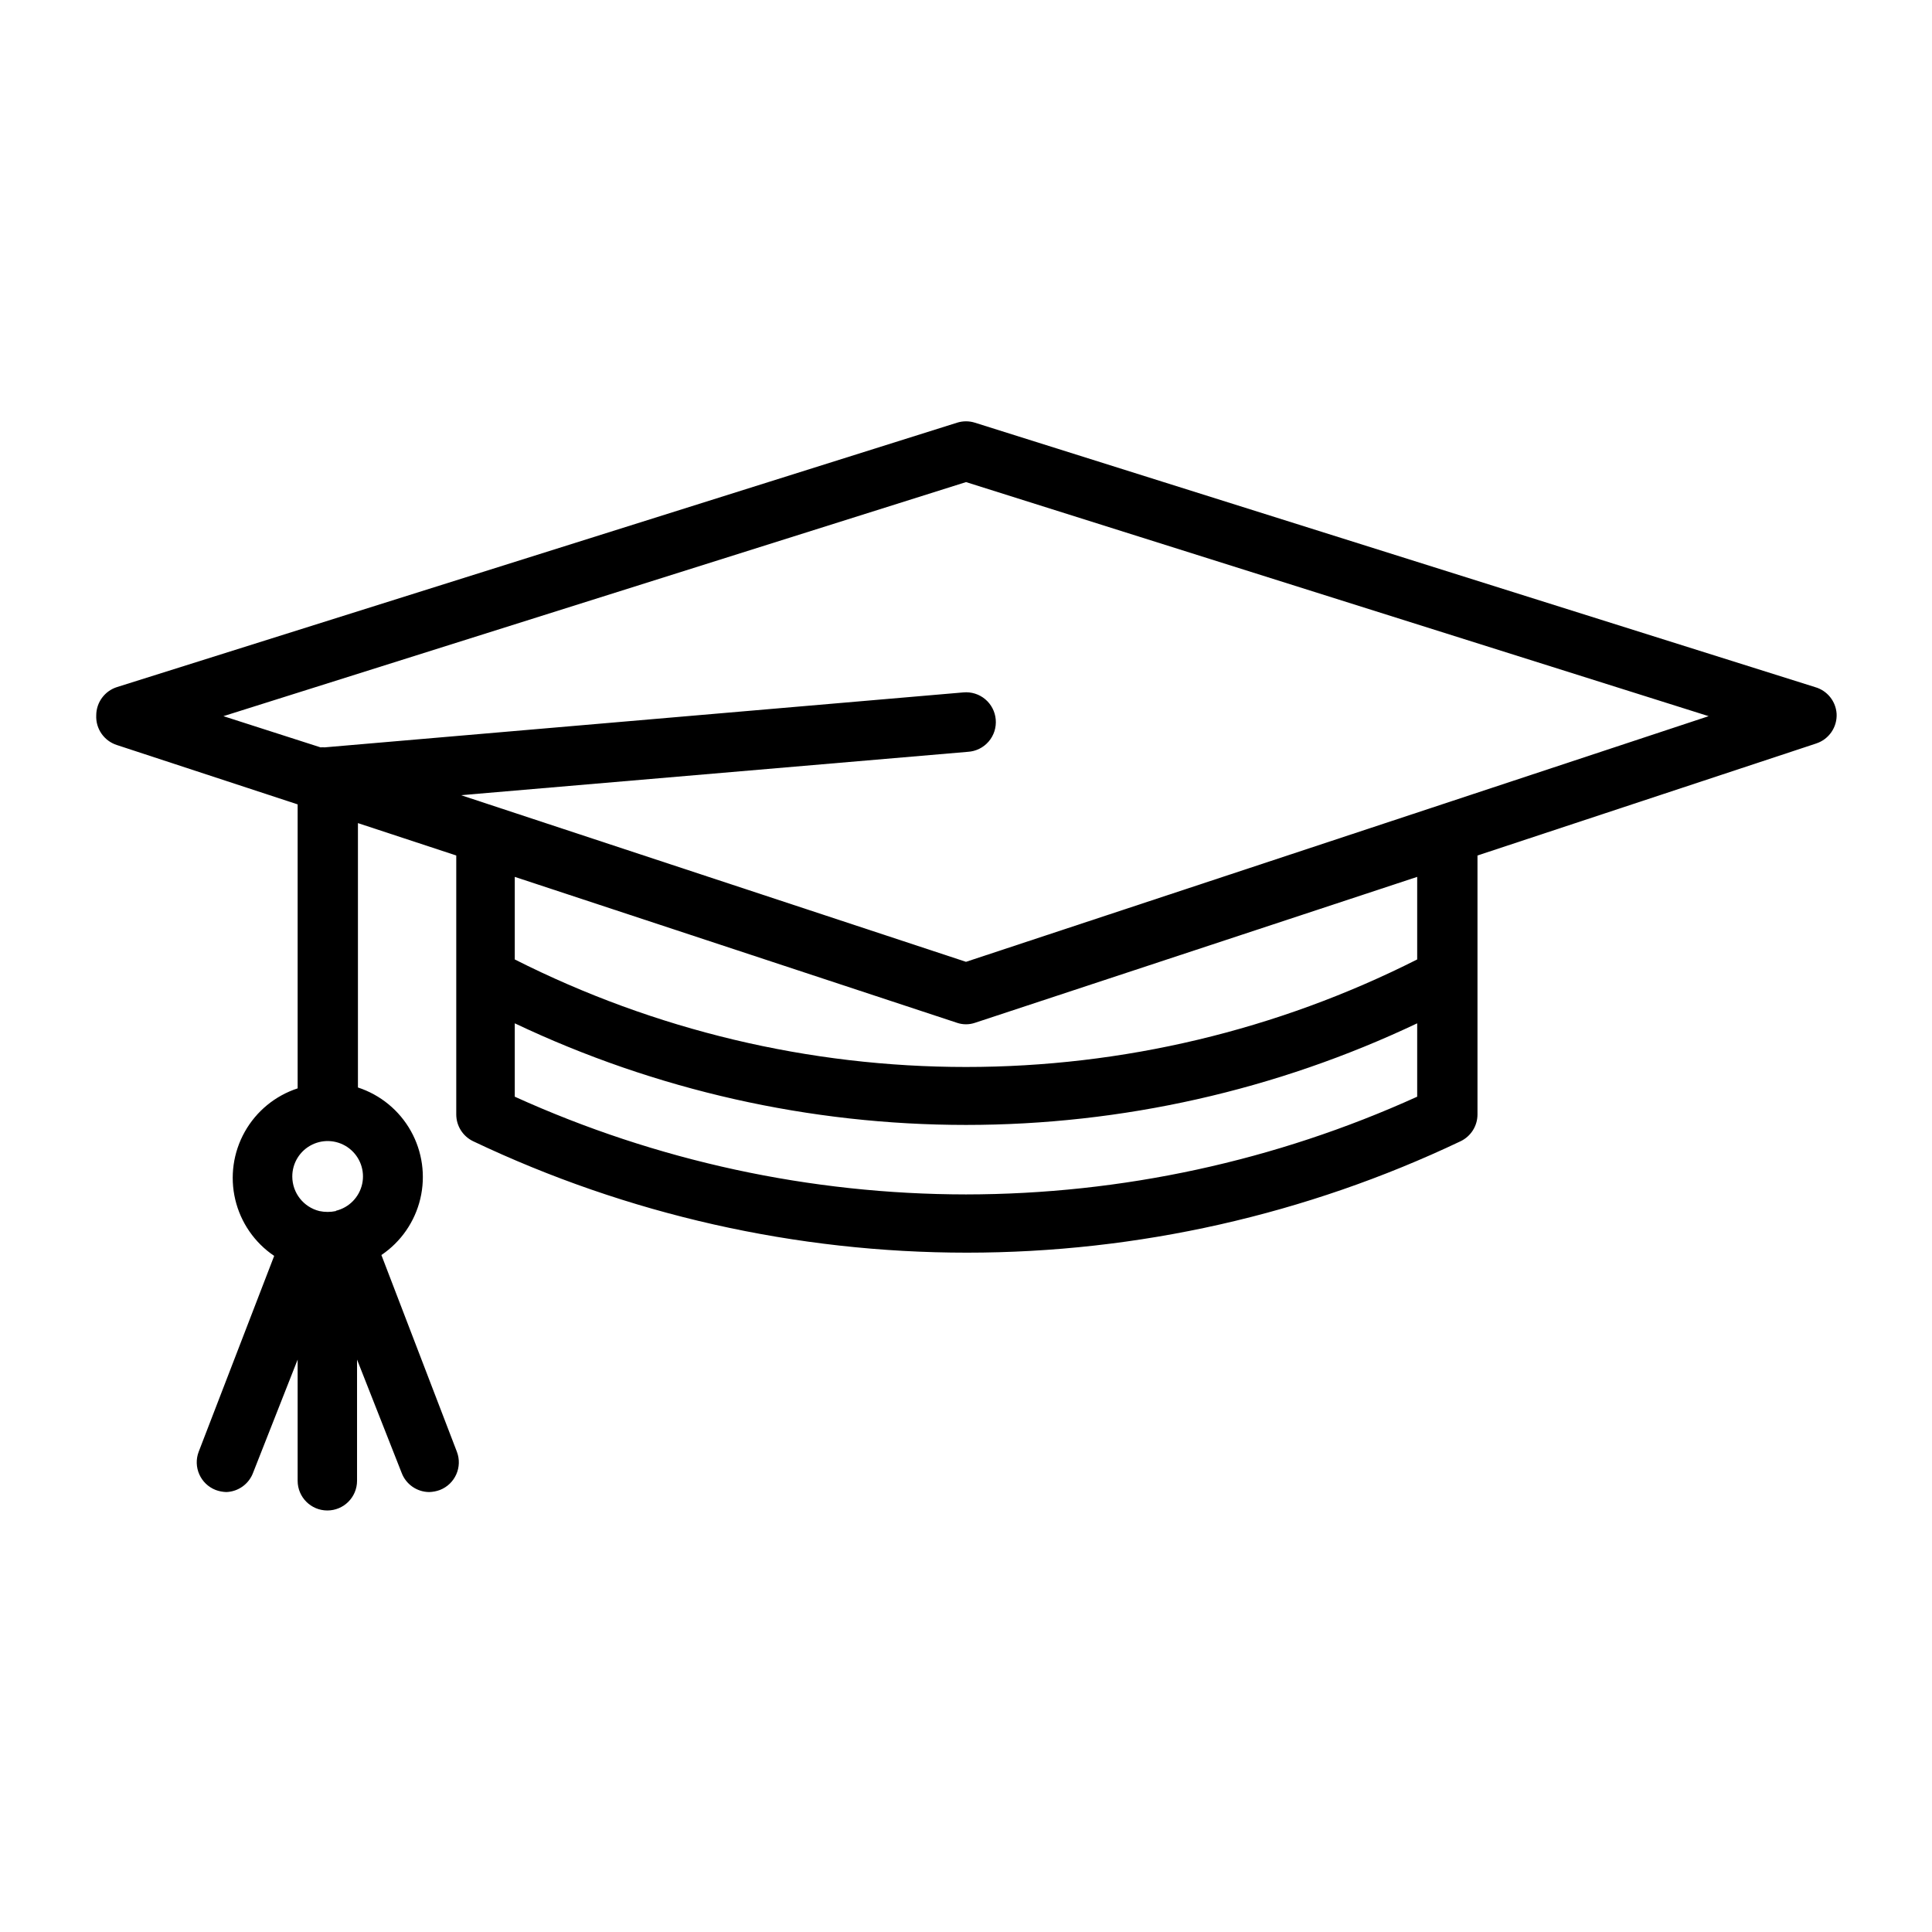
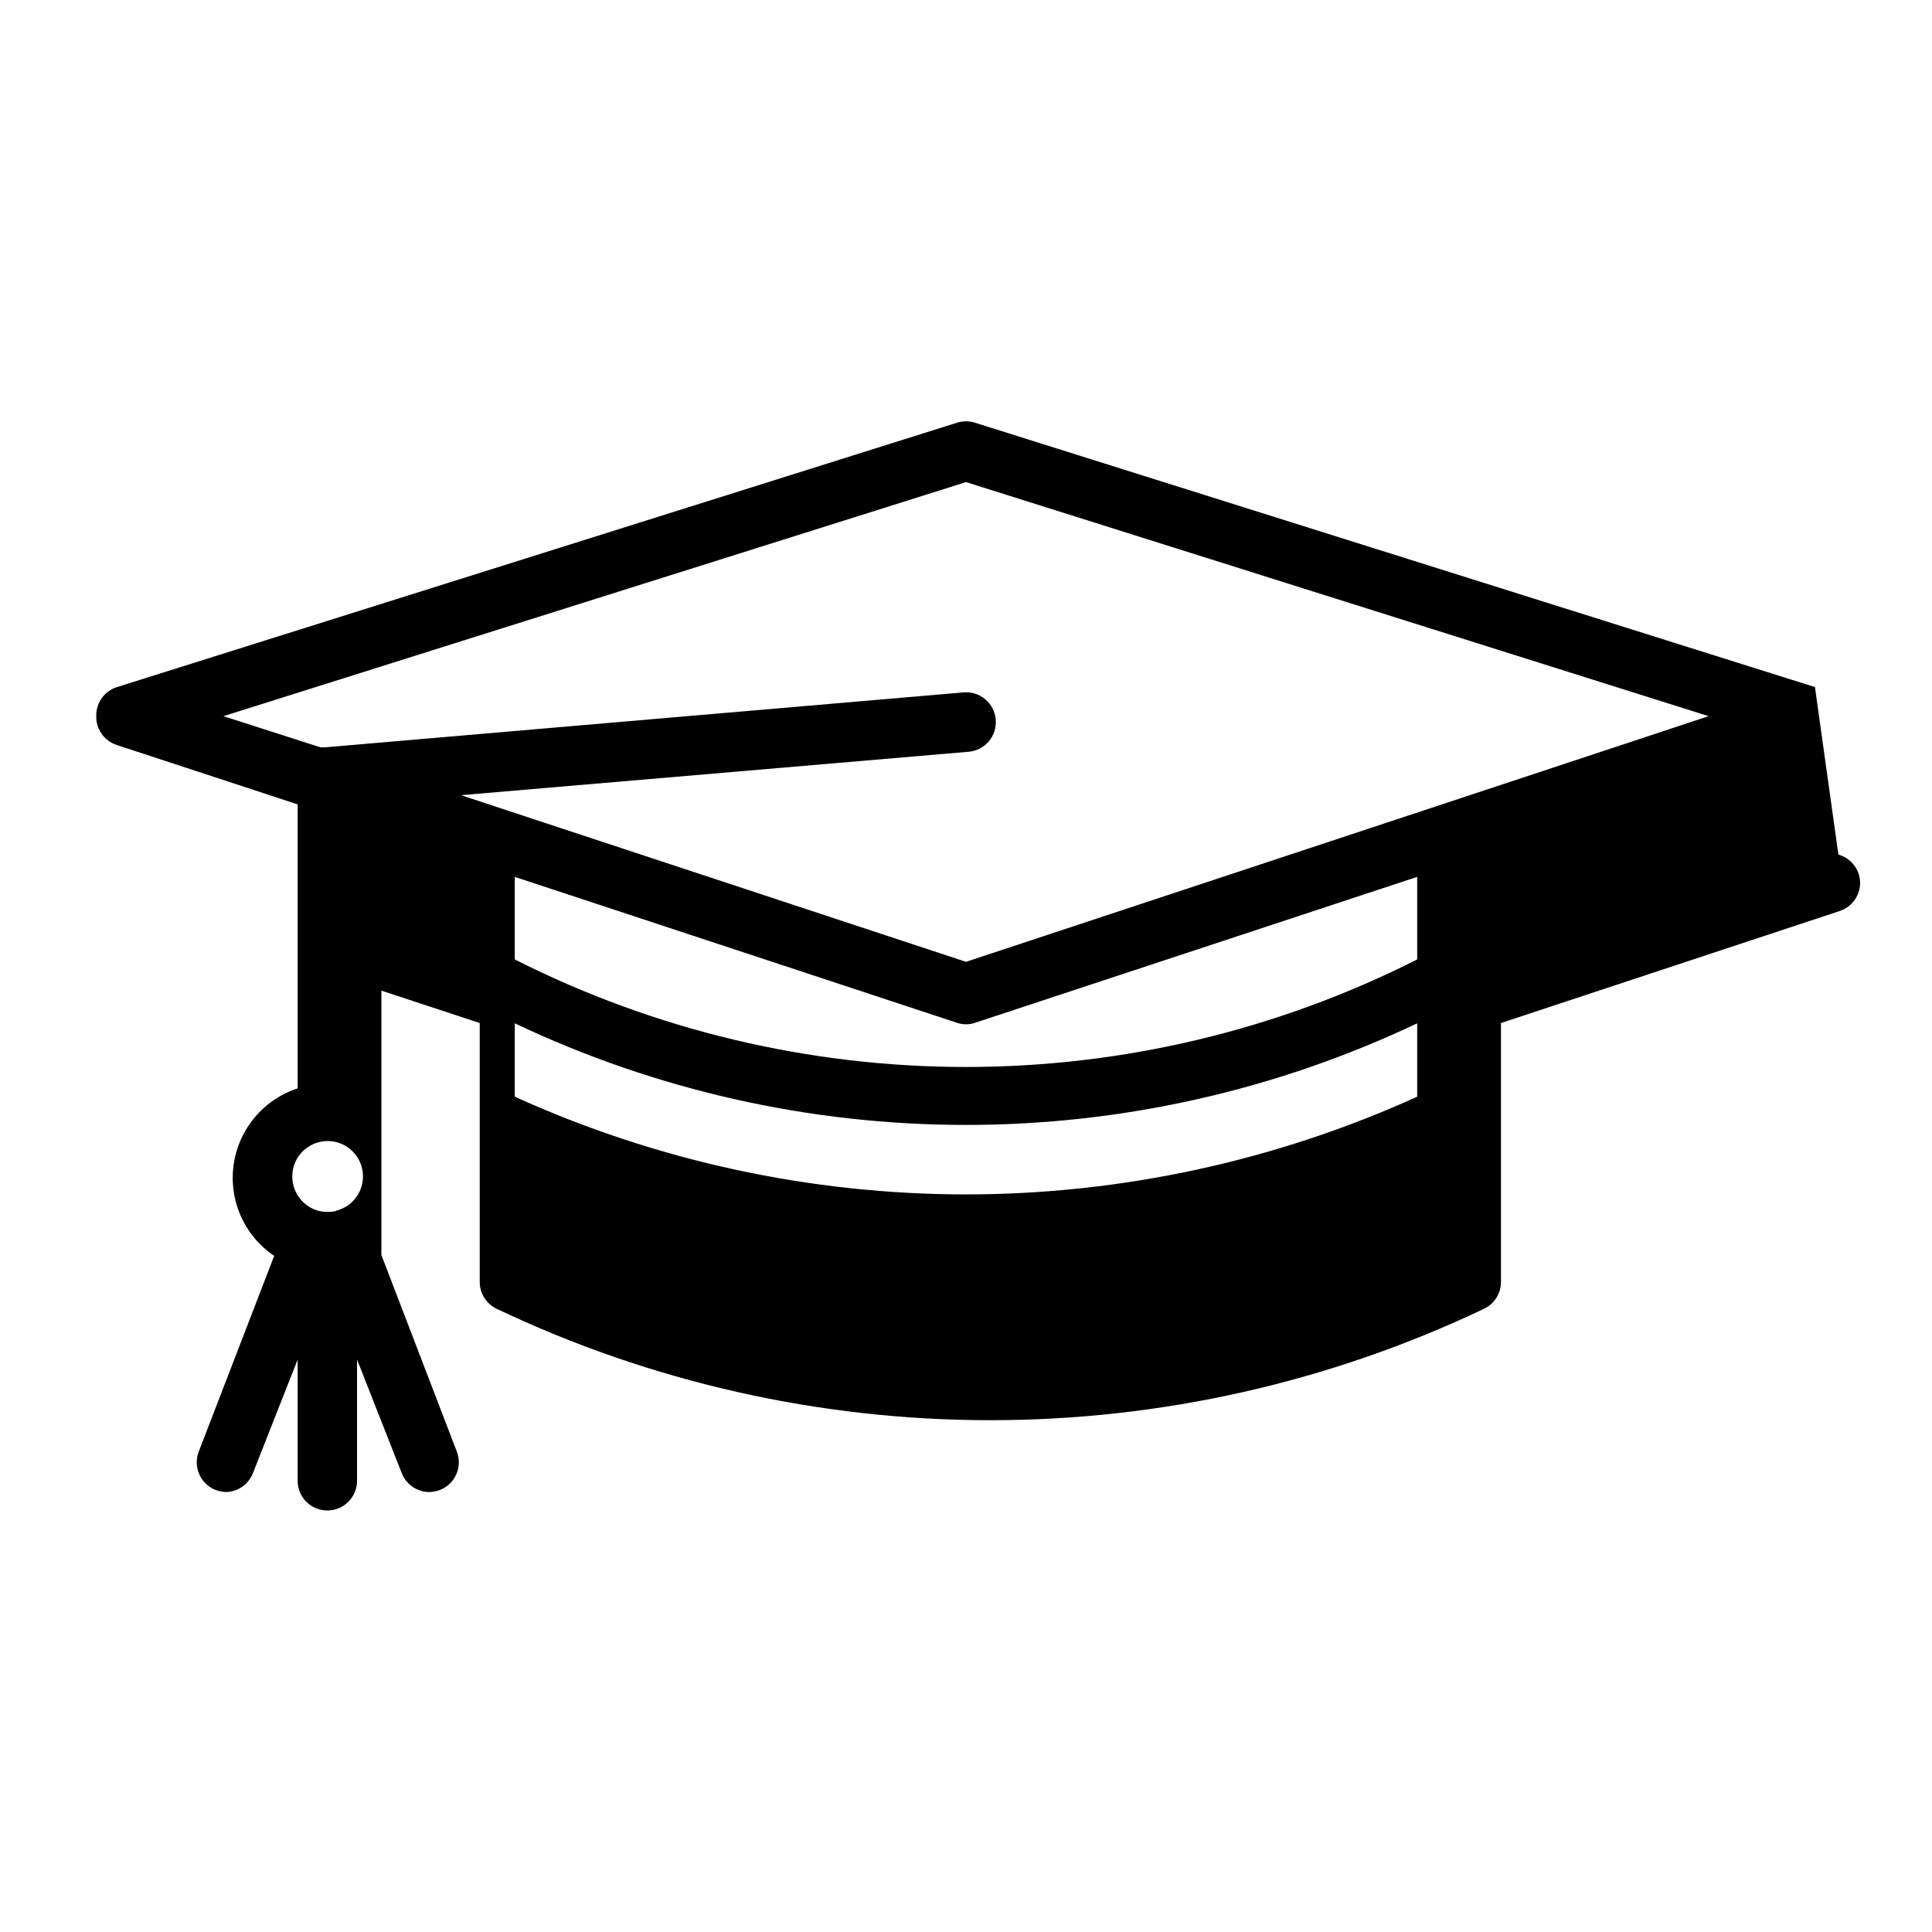
<svg xmlns="http://www.w3.org/2000/svg" fill="#000000" width="800px" height="800px" version="1.1" viewBox="144 144 512 512">
-   <path d="m624.98 326.08-222.62-70.062c-1.535-0.484-3.184-0.484-4.723 0l-222.62 70.062c-3.269 1.027-5.496 4.051-5.512 7.477-0.172 3.551 2.055 6.773 5.434 7.871l47.941 15.742v75.258c-5.953 1.945-10.953 6.055-14.016 11.516-3.062 5.461-3.961 11.871-2.516 17.961 1.445 6.094 5.125 11.418 10.312 14.922l-19.996 51.879c-1.551 4.043 0.453 8.578 4.488 10.152 0.906 0.336 1.863 0.523 2.832 0.551 3.18-0.117 5.973-2.133 7.086-5.113l11.809-29.992v32.117c0 4.348 3.523 7.871 7.871 7.871s7.871-3.523 7.871-7.871v-32.117l11.809 29.992c1.145 3.059 4.055 5.094 7.32 5.113 0.969-0.027 1.926-0.215 2.836-0.551 4.035-1.574 6.039-6.109 4.484-10.152l-19.996-52.113h0.004c5.188-3.504 8.867-8.832 10.312-14.922 1.441-6.09 0.543-12.504-2.516-17.961-3.062-5.461-8.066-9.57-14.016-11.516v-70.062l26.055 8.582v68.645c0.008 3.027 1.754 5.781 4.488 7.086 40.875 19.438 85.57 29.523 130.83 29.523s89.957-10.086 130.83-29.523c2.734-1.305 4.481-4.059 4.488-7.086v-68.645l89.742-29.676v-0.004c3.379-1.094 5.606-4.32 5.43-7.871-0.211-3.344-2.516-6.188-5.746-7.082zm-391.95 138.86c-1.449 0.312-2.953 0.312-4.406 0-4.195-1.043-7.148-4.805-7.164-9.129-0.02-3.594 2.016-6.879 5.242-8.461 3.223-1.586 7.07-1.184 9.898 1.031 2.828 2.211 4.144 5.848 3.383 9.359-0.762 3.508-3.461 6.277-6.953 7.121zm166.97-4.406c-41.25-0.031-82.016-8.859-119.58-25.898v-19.445c37.371 17.727 78.215 26.926 119.58 26.926 41.359 0 82.203-9.199 119.57-26.926v19.445c-37.562 17.039-78.328 25.867-119.57 25.898zm119.57-84.152v21.883c-37.074 18.734-78.035 28.496-119.57 28.496-41.543 0-82.5-9.762-119.58-28.496v-21.883l117.14 38.652c1.578 0.551 3.301 0.551 4.879 0zm-119.57 22.512-133.82-44.16 134.3-11.492c2.133-0.121 4.125-1.102 5.519-2.719 1.395-1.617 2.074-3.734 1.879-5.863-0.18-2.09-1.188-4.023-2.797-5.367-1.613-1.348-3.695-1.992-5.785-1.797l-169.25 14.562h0.004c-0.367-0.031-0.738-0.031-1.105 0l-25.738-8.266 196.8-62.031 196.8 62.031z" />
+   <path d="m624.98 326.08-222.62-70.062c-1.535-0.484-3.184-0.484-4.723 0l-222.62 70.062c-3.269 1.027-5.496 4.051-5.512 7.477-0.172 3.551 2.055 6.773 5.434 7.871l47.941 15.742v75.258c-5.953 1.945-10.953 6.055-14.016 11.516-3.062 5.461-3.961 11.871-2.516 17.961 1.445 6.094 5.125 11.418 10.312 14.922l-19.996 51.879c-1.551 4.043 0.453 8.578 4.488 10.152 0.906 0.336 1.863 0.523 2.832 0.551 3.18-0.117 5.973-2.133 7.086-5.113l11.809-29.992v32.117c0 4.348 3.523 7.871 7.871 7.871s7.871-3.523 7.871-7.871v-32.117l11.809 29.992c1.145 3.059 4.055 5.094 7.32 5.113 0.969-0.027 1.926-0.215 2.836-0.551 4.035-1.574 6.039-6.109 4.484-10.152l-19.996-52.113h0.004v-70.062l26.055 8.582v68.645c0.008 3.027 1.754 5.781 4.488 7.086 40.875 19.438 85.57 29.523 130.83 29.523s89.957-10.086 130.83-29.523c2.734-1.305 4.481-4.059 4.488-7.086v-68.645l89.742-29.676v-0.004c3.379-1.094 5.606-4.32 5.43-7.871-0.211-3.344-2.516-6.188-5.746-7.082zm-391.95 138.86c-1.449 0.312-2.953 0.312-4.406 0-4.195-1.043-7.148-4.805-7.164-9.129-0.02-3.594 2.016-6.879 5.242-8.461 3.223-1.586 7.07-1.184 9.898 1.031 2.828 2.211 4.144 5.848 3.383 9.359-0.762 3.508-3.461 6.277-6.953 7.121zm166.97-4.406c-41.25-0.031-82.016-8.859-119.58-25.898v-19.445c37.371 17.727 78.215 26.926 119.58 26.926 41.359 0 82.203-9.199 119.57-26.926v19.445c-37.562 17.039-78.328 25.867-119.57 25.898zm119.57-84.152v21.883c-37.074 18.734-78.035 28.496-119.57 28.496-41.543 0-82.5-9.762-119.58-28.496v-21.883l117.14 38.652c1.578 0.551 3.301 0.551 4.879 0zm-119.57 22.512-133.82-44.16 134.3-11.492c2.133-0.121 4.125-1.102 5.519-2.719 1.395-1.617 2.074-3.734 1.879-5.863-0.18-2.09-1.188-4.023-2.797-5.367-1.613-1.348-3.695-1.992-5.785-1.797l-169.25 14.562h0.004c-0.367-0.031-0.738-0.031-1.105 0l-25.738-8.266 196.8-62.031 196.8 62.031z" />
</svg>